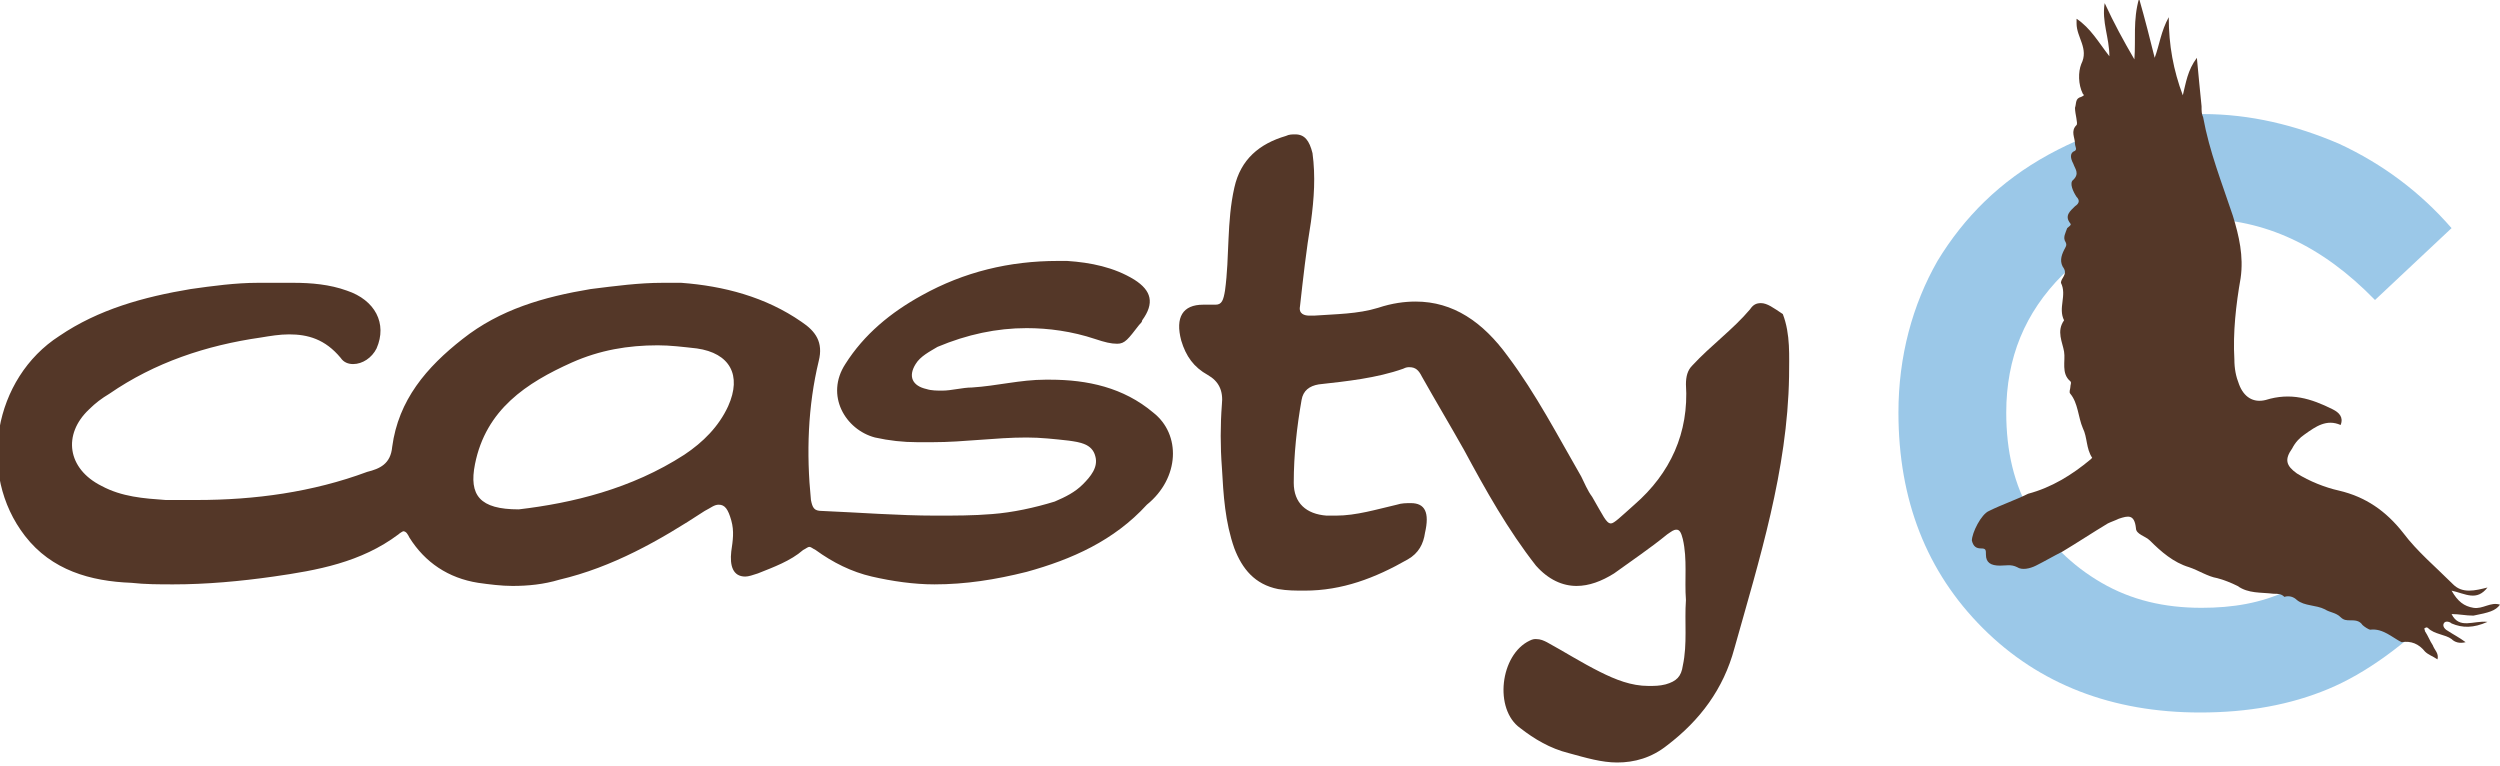
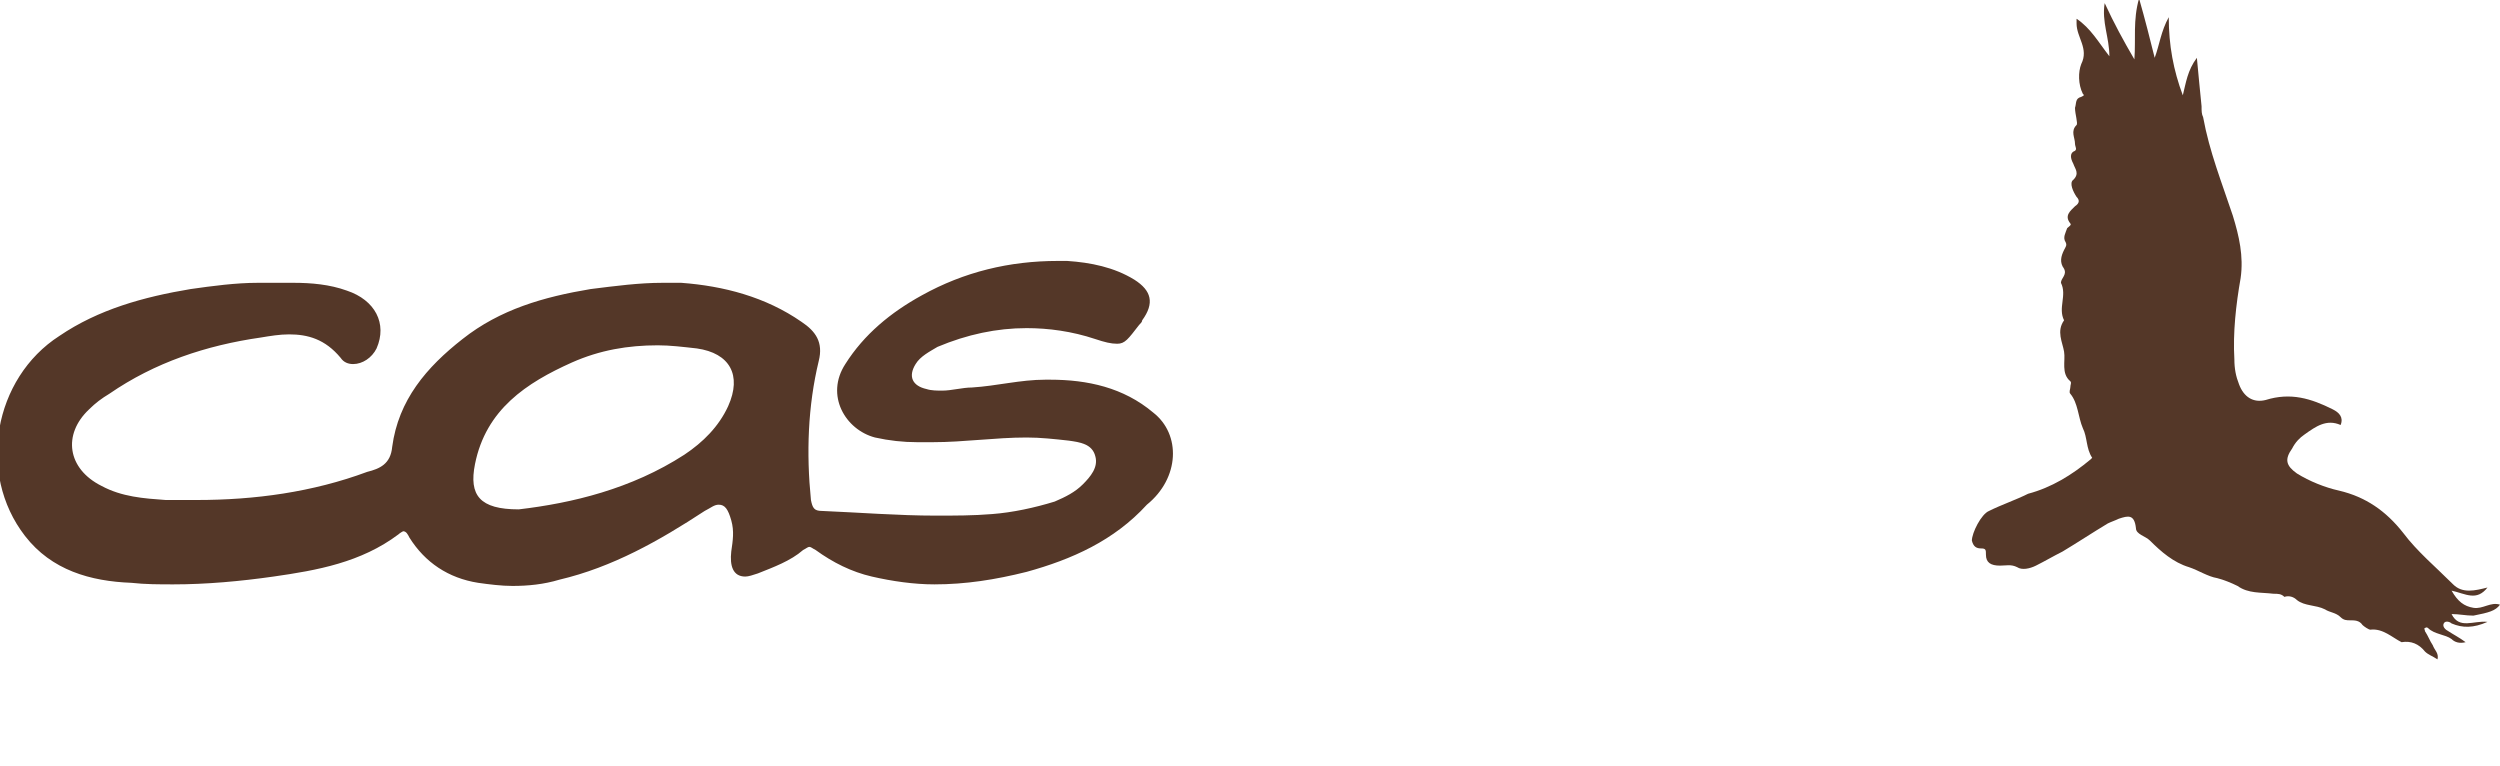
<svg xmlns="http://www.w3.org/2000/svg" version="1.1" id="Ebene_1" x="0px" y="0px" viewBox="0 0 160 49" style="enable-background:new 0 0 160 49;" xml:space="preserve">
  <style type="text/css">
	.st0{fill-rule:evenodd;clip-rule:evenodd;fill:#543728;}
	.st1{fill:#9BC8E8;}
</style>
  <g>
    <g>
      <path class="st0" d="M73.8,26.4c-1.9-1.6-4.2-2.1-6.6-2.1c-0.1,0-0.2,0-0.3,0c-1.6,0-3.1,0.4-4.7,0.5c-0.6,0-1.3,0.2-1.9,0.2    c-0.3,0-0.7,0-1-0.1c-0.9-0.2-1.2-0.8-0.7-1.6c0.3-0.5,0.9-0.8,1.4-1.1c1.9-0.8,3.8-1.2,5.7-1.2c1.4,0,2.9,0.2,4.4,0.7    c0.6,0.2,1,0.3,1.4,0.3c0.5,0,0.7-0.3,1.4-1.2c0.1-0.1,0.2-0.2,0.2-0.3c0.8-1.1,0.6-1.9-0.5-2.6c-1.3-0.8-2.8-1.1-4.3-1.2    c-0.2,0-0.4,0-0.6,0c-3.1,0-6,0.7-8.7,2.2c-2,1.1-3.7,2.5-4.9,4.4c-1.3,2,0,4.2,1.9,4.7c0.9,0.2,1.8,0.3,2.7,0.3c0.3,0,0.7,0,1,0    c2,0,4-0.3,6-0.3c0.9,0,1.8,0.1,2.7,0.2c0.7,0.1,1.5,0.2,1.7,1c0.2,0.7-0.3,1.3-0.8,1.8c-0.5,0.5-1.1,0.8-1.8,1.1    c-1.3,0.4-2.7,0.7-4,0.8c-1.2,0.1-2.4,0.1-3.6,0.1c-2.4,0-4.9-0.2-7.3-0.3c-0.5,0-0.6-0.2-0.7-0.7c-0.3-3-0.2-6,0.5-8.9    c0.3-1.2-0.2-1.9-1.1-2.5c-2.3-1.6-5-2.3-7.7-2.5c-0.4,0-0.8,0-1.2,0c-1.5,0-3,0.2-4.6,0.4c-3,0.5-5.8,1.3-8.2,3.2    c-2.3,1.8-4.1,3.9-4.5,6.9c-0.1,1.1-0.8,1.4-1.6,1.6c-3.5,1.3-7.2,1.8-10.9,1.8c-0.7,0-1.3,0-2,0c-1.4-0.1-2.8-0.2-4.1-0.9    c-2.2-1.1-2.5-3.3-0.8-4.9c0.4-0.4,0.8-0.7,1.3-1c2.9-2,6.2-3.1,9.7-3.6c0.6-0.1,1.2-0.2,1.8-0.2c1.2,0,2.3,0.3,3.3,1.5    c0.2,0.3,0.5,0.4,0.8,0.4c0.6,0,1.2-0.4,1.5-1c0.7-1.6-0.1-3.1-1.9-3.7c-1.1-0.4-2.3-0.5-3.4-0.5c-0.4,0-0.8,0-1.2,0    c-0.4,0-0.7,0-1.1,0c-1.4,0-2.9,0.2-4.3,0.4c-3,0.5-5.9,1.3-8.4,3c-4.2,2.7-5.3,8.8-2.2,12.8c1.7,2.2,4.2,2.9,6.8,3    c0.9,0.1,1.8,0.1,2.7,0.1c2.1,0,4.3-0.2,6.4-0.5c2.8-0.4,5.6-0.9,8-2.7c0.1-0.1,0.3-0.2,0.3-0.2c0.2,0,0.3,0.2,0.4,0.4    c1,1.6,2.5,2.6,4.4,2.9c0.7,0.1,1.5,0.2,2.2,0.2c1,0,2-0.1,3-0.4c3.4-0.8,6.4-2.5,9.3-4.4c0.4-0.2,0.6-0.4,0.9-0.4    c0.4,0,0.6,0.3,0.8,1c0.2,0.7,0.1,1.3,0,2c-0.1,0.9,0.1,1.6,0.9,1.6c0.2,0,0.5-0.1,0.8-0.2c1-0.4,2.1-0.8,2.9-1.5    c0.2-0.1,0.3-0.2,0.4-0.2c0.1,0,0.2,0.1,0.4,0.2c1.1,0.8,2.3,1.4,3.6,1.7c1.3,0.3,2.7,0.5,4,0.5c2,0,3.9-0.3,5.9-0.8    c2.9-0.8,5.6-2,7.7-4.3C75.5,30.6,75.6,27.8,73.8,26.4z M46.6,26c-0.6,1.3-1.6,2.3-2.8,3.1c-3.4,2.2-7.2,3.1-10.6,3.5c0,0,0,0,0,0    c-2.5,0-3.2-0.9-2.8-2.9c0.7-3.5,3.3-5.2,6.2-6.5c1.8-0.8,3.6-1.1,5.5-1.1c0.8,0,1.6,0.1,2.5,0.2C46.7,22.6,47.5,24,46.6,26z" />
-       <path class="st0" d="M112.7,19.4c-0.3,0-0.5,0.1-0.7,0.4c-1.1,1.3-2.5,2.3-3.7,3.6c-0.3,0.3-0.4,0.7-0.4,1.2    c0.2,3.1-1,5.7-3.3,7.7c-0.9,0.8-1.3,1.2-1.5,1.2c-0.3,0-0.5-0.5-1.2-1.7c-0.3-0.4-0.5-0.9-0.7-1.3c-1.5-2.6-2.9-5.3-4.7-7.7    c-1.6-2.2-3.5-3.5-5.9-3.5c-0.7,0-1.5,0.1-2.4,0.4c-1.3,0.4-2.7,0.4-4.1,0.5c-0.1,0-0.2,0-0.3,0c-0.3,0-0.7-0.1-0.6-0.6    c0.2-1.8,0.4-3.6,0.7-5.4c0.2-1.5,0.3-2.9,0.1-4.4c-0.2-0.8-0.5-1.2-1.1-1.2c-0.2,0-0.4,0-0.6,0.1c-1.7,0.5-2.9,1.5-3.3,3.3    c-0.5,2.2-0.3,4.4-0.6,6.6c-0.1,0.6-0.2,0.9-0.6,0.9c-0.1,0-0.2,0-0.3,0c-0.2,0-0.3,0-0.5,0c-1.3,0-1.8,0.8-1.4,2.3    c0.3,1,0.8,1.7,1.7,2.2c0.7,0.4,1,1,0.9,1.9c-0.1,1.3-0.1,2.7,0,4c0.1,1.8,0.2,3.5,0.8,5.2c0.5,1.3,1.3,2.3,2.8,2.6    c0.6,0.1,1.1,0.1,1.7,0.1c2.4,0,4.5-0.8,6.6-2c0.7-0.4,1-1,1.1-1.7c0.3-1.3,0-1.9-0.9-1.9c-0.3,0-0.6,0-0.9,0.1    c-1.3,0.3-2.6,0.7-3.9,0.7c-0.2,0-0.4,0-0.6,0c-1.3-0.1-2.1-0.8-2.1-2.1c0-1.8,0.2-3.6,0.5-5.3c0.1-0.6,0.5-0.9,1.1-1    c1.8-0.2,3.7-0.4,5.4-1c0.2-0.1,0.3-0.1,0.4-0.1c0.4,0,0.6,0.2,0.8,0.6c0.9,1.6,1.8,3.1,2.7,4.7c1.4,2.6,2.8,5.1,4.6,7.4    c0.8,0.9,1.7,1.3,2.6,1.3c0.8,0,1.6-0.3,2.4-0.8c1.1-0.8,2.3-1.6,3.4-2.5c0.3-0.2,0.4-0.3,0.6-0.3c0.2,0,0.3,0.2,0.4,0.6    c0.3,1.3,0.1,2.6,0.2,3.9c-0.1,1.4,0.1,2.8-0.2,4.2c-0.1,0.7-0.4,1-1.1,1.2c-0.4,0.1-0.7,0.1-1.1,0.1c-1.1,0-2.1-0.4-3.1-0.9    c-1.2-0.6-2.3-1.3-3.4-1.9c-0.2-0.1-0.4-0.2-0.7-0.2c-0.1,0-0.2,0-0.4,0.1c-1.9,0.9-2.3,4.4-0.6,5.6c0.9,0.7,1.9,1.3,3.1,1.6    c1.1,0.3,2.1,0.6,3.1,0.6c1.1,0,2.2-0.3,3.2-1.1c2.1-1.6,3.6-3.6,4.3-6.2c1.6-5.7,3.4-11.4,3.5-17.4c0-1.3,0.1-2.7-0.4-4    C113.5,19.7,113.1,19.4,112.7,19.4z" />
    </g>
-     <path class="st1" d="M149.7,9.2C146.9,8,144,7.3,141,7.3c-3.5,0-6.8,0.9-9.9,2.6c-3.1,1.7-5.4,4-7.1,6.8c-1.6,2.8-2.5,6.1-2.5,9.7   c0,5.6,1.8,10.2,5.4,13.8c3.6,3.6,8.3,5.4,13.9,5.4c3.1,0,5.8-0.5,8.2-1.5c2.4-1,4.9-2.8,7.6-5.5l-4.7-4.9c-2,2-3.8,3.4-5.5,4.1   c-1.7,0.8-3.5,1.1-5.5,1.1c-2.4,0-4.5-0.5-6.4-1.6c-1.9-1.1-3.4-2.6-4.5-4.4c-1.1-1.9-1.6-4-1.6-6.5c0-3.5,1.2-6.4,3.6-8.8   c2.4-2.4,5.3-3.6,8.8-3.6c4.1,0,7.8,1.7,11.2,5.2l4.9-4.6C154.9,12.3,152.5,10.5,149.7,9.2z" />
    <path class="st0" d="M160,38.7c-0.6-0.2-1.1,0.3-1.7,0.2c-0.6-0.1-1-0.4-1.4-1.1c0.9,0.2,1.6,0.7,2.3-0.2c-0.8,0.2-1.6,0.4-2.2-0.2   c-1.1-1.1-2.3-2.1-3.2-3.3c-1.1-1.4-2.4-2.3-4.1-2.7c-0.9-0.2-1.9-0.6-2.7-1.1c-0.7-0.5-0.8-0.9-0.3-1.6c0.2-0.4,0.5-0.7,0.8-0.9   c0.7-0.5,1.4-1,2.3-0.6c0.2-0.5-0.1-0.8-0.5-1c-1.4-0.7-2.7-1.1-4.3-0.6c-0.8,0.2-1.4-0.2-1.7-1c-0.2-0.5-0.3-1-0.3-1.6   c-0.1-1.7,0.1-3.5,0.4-5.2c0.2-1.4-0.1-2.7-0.5-4c-0.7-2.1-1.5-4.1-1.9-6.3c-0.1-0.2-0.1-0.4-0.1-0.7c-0.1-1-0.2-2-0.3-3.1   c-0.6,0.8-0.7,1.6-0.9,2.4c-0.6-1.6-0.9-3.2-0.9-5c-0.5,0.9-0.6,1.8-0.9,2.6c-0.3-1.2-0.6-2.4-1-3.8c-0.4,1.4-0.2,2.6-0.3,3.9   c-0.7-1.2-1.3-2.3-1.9-3.6c-0.2,1.2,0.3,2.2,0.3,3.4c-0.7-0.9-1.2-1.8-2.1-2.4c0,0.1,0,0.2,0,0.3c0,0.9,0.8,1.6,0.3,2.6   c-0.2,0.5-0.2,1.3,0.1,1.9c0.1,0.1,0.1,0.1-0.1,0.2c-0.4,0.1-0.3,0.4-0.4,0.7c0,0.4,0.2,1,0.1,1.1c-0.4,0.4-0.1,0.8-0.1,1.2   c0,0.2,0.2,0.4-0.1,0.5c-0.3,0.2-0.1,0.6,0,0.8c0.1,0.3,0.4,0.6,0,1c-0.3,0.2,0,0.8,0.2,1.1c0.2,0.2,0.2,0.4-0.1,0.6   c-0.3,0.3-0.7,0.6-0.3,1.1c0.1,0.1-0.1,0.2-0.2,0.3c-0.1,0.3-0.3,0.6-0.1,0.9c0.1,0.2,0,0.3-0.1,0.5c-0.2,0.4-0.3,0.8,0,1.2   c0.2,0.4-0.2,0.6-0.2,0.9c0.4,0.8-0.2,1.6,0.2,2.4c-0.5,0.7-0.1,1.4,0,2c0.1,0.6-0.2,1.4,0.4,1.9c0.1,0.1,0,0.2,0,0.4   c0,0.1-0.1,0.3,0,0.4c0.5,0.6,0.5,1.5,0.8,2.2c0.3,0.6,0.2,1.3,0.6,1.9c0,0-0.1,0.1-0.1,0.1c-1.2,1-2.5,1.8-4,2.2   c-0.8,0.4-1.7,0.7-2.5,1.1c-0.5,0.2-1.1,1.4-1.1,1.9c0.1,0.4,0.3,0.5,0.6,0.5c0.3,0,0.3,0.1,0.3,0.4c0,0.5,0.3,0.7,0.9,0.7   c0.4,0,0.7-0.1,1.1,0.1c0.3,0.2,0.8,0.1,1.2-0.1c0.6-0.3,1.1-0.6,1.7-0.9c1-0.6,1.9-1.2,2.9-1.8c0.2-0.1,0.5-0.2,0.7-0.3   c0.6-0.2,1-0.3,1.1,0.6c0,0.4,0.6,0.5,0.9,0.8c0.7,0.7,1.5,1.4,2.5,1.7c0.6,0.2,1.2,0.6,1.8,0.7c0.4,0.1,0.9,0.3,1.3,0.5   c0.7,0.5,1.5,0.4,2.3,0.5c0.3,0,0.5,0,0.7,0.2c0.3-0.1,0.6,0,0.8,0.2c0.5,0.4,1.2,0.3,1.8,0.6c0.3,0.2,0.7,0.2,1,0.5   c0.2,0.2,0.4,0.2,0.6,0.2c0.3,0,0.6,0,0.8,0.3c0.1,0.1,0.4,0.3,0.5,0.3c0.8-0.1,1.4,0.5,2,0.8c0.6-0.1,1.1,0.1,1.5,0.6   c0.2,0.2,0.5,0.3,0.8,0.5c0.1-0.4-0.2-0.6-0.3-0.9c-0.2-0.3-0.3-0.6-0.5-0.9c0-0.1-0.1-0.2,0-0.2c0.1-0.1,0.2,0,0.2,0   c0.4,0.4,1.1,0.4,1.5,0.7c0.2,0.2,0.5,0.3,0.9,0.2c-0.4-0.3-0.8-0.5-1.1-0.7c-0.2-0.1-0.4-0.3-0.3-0.5c0.1-0.2,0.4-0.1,0.5,0   c0.7,0.3,1.4,0.3,2.3-0.1c-0.9-0.1-1.8,0.5-2.3-0.5c0.5,0,0.9,0.1,1.4,0.1C159.3,39.2,159.7,39.1,160,38.7z" />
  </g>
</svg>